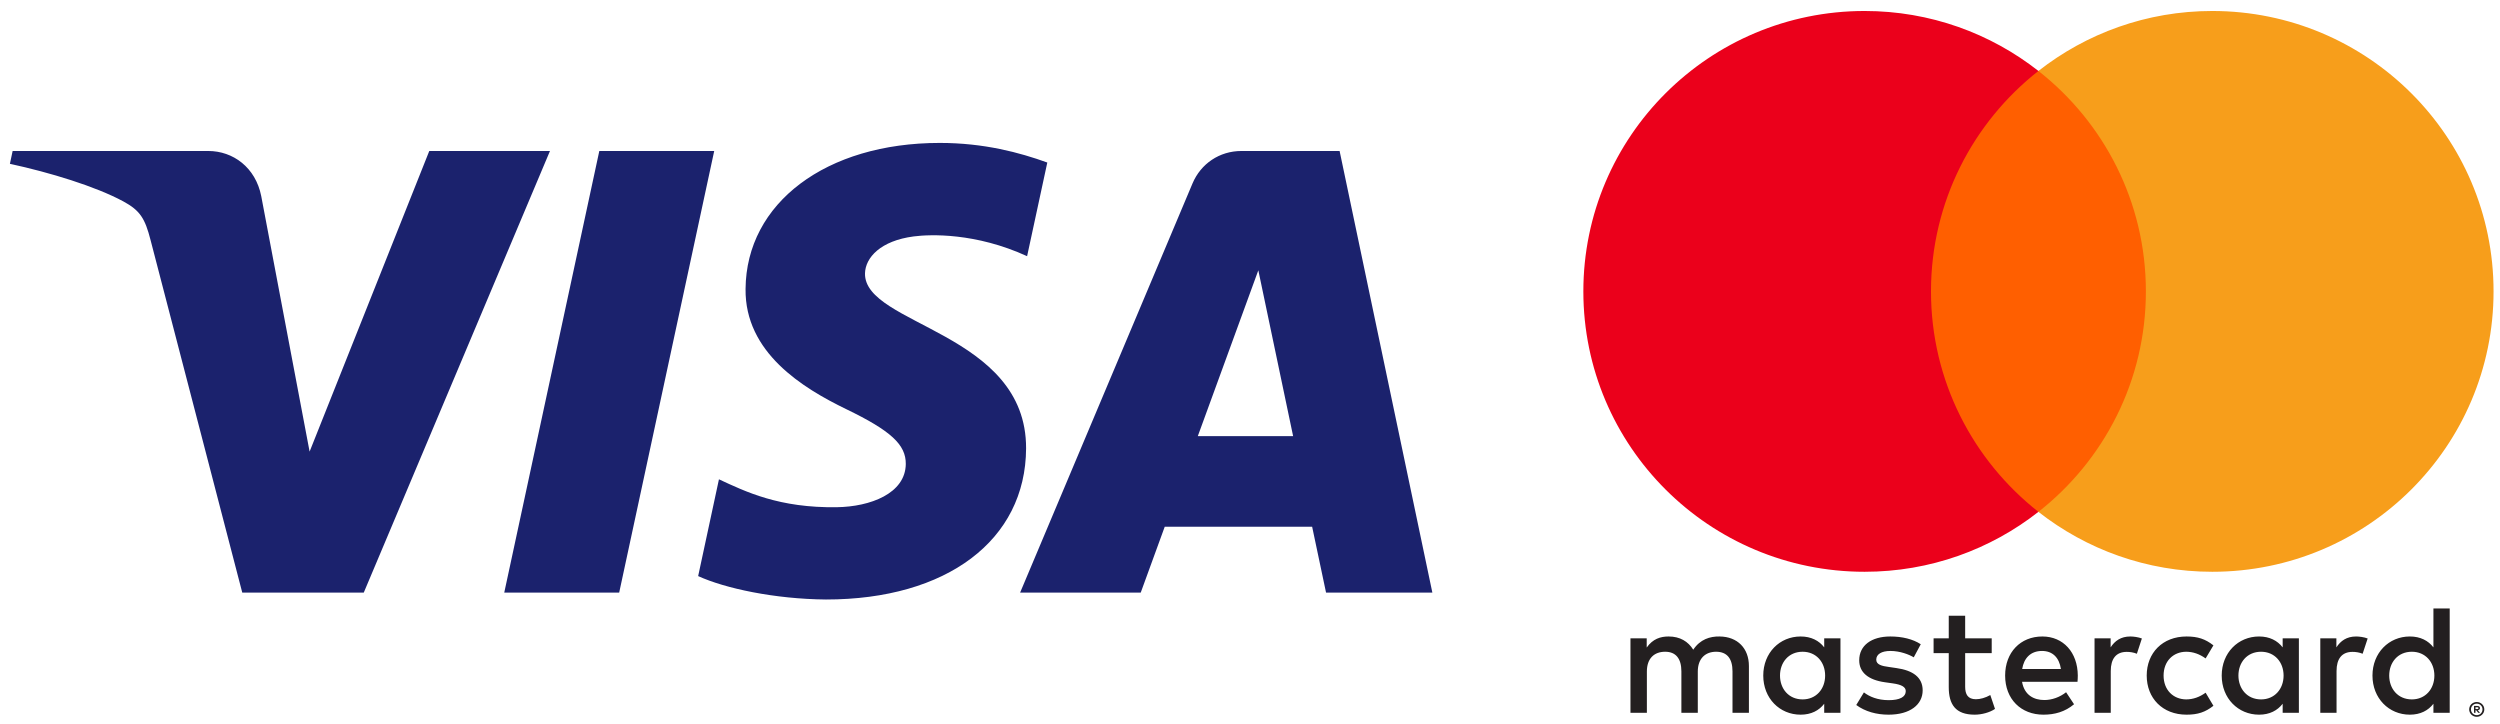
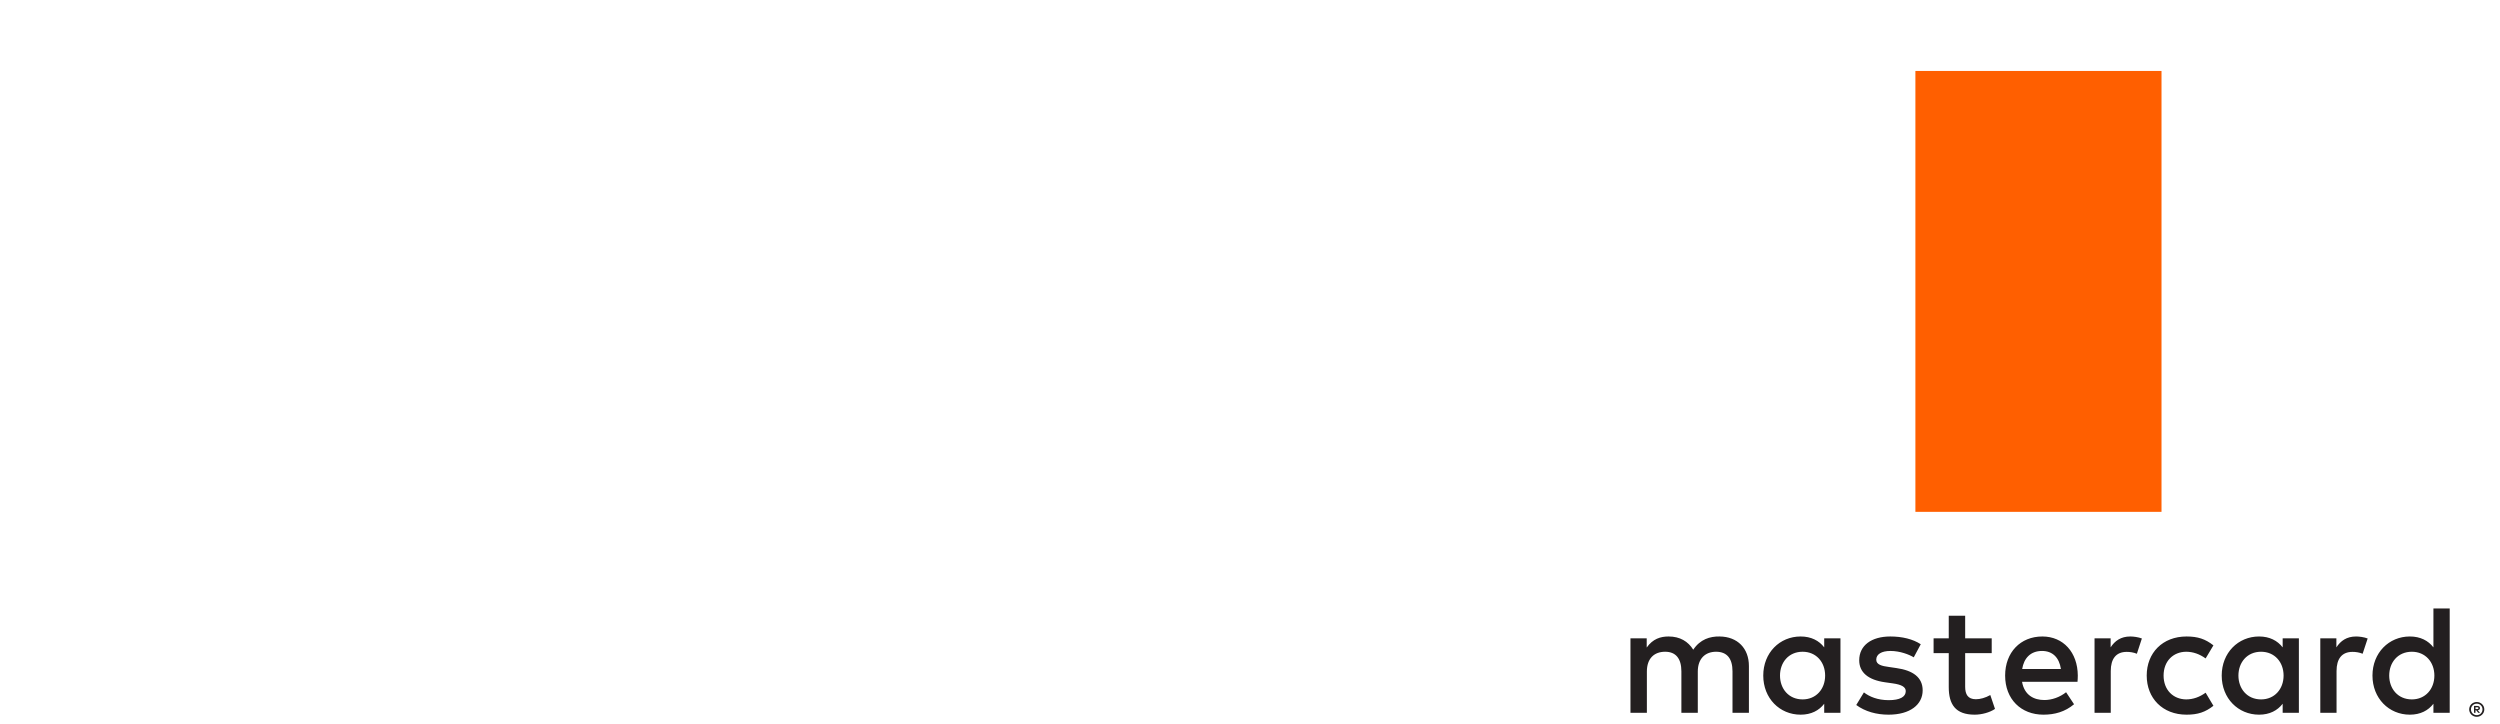
<svg xmlns="http://www.w3.org/2000/svg" xmlns:xlink="http://www.w3.org/1999/xlink" width="76" height="22" viewBox="0 0 76 22">
  <defs>
-     <path id="kreditkarte-a" d="M22.396,9.652 C22.372,7.719 24.13,6.64 25.454,5.998 C26.815,5.34 27.272,4.918 27.267,4.329 C27.257,3.429 26.181,3.031 25.175,3.016 C23.419,2.988 22.399,3.487 21.587,3.864 L20.955,0.922 C21.769,0.549 23.277,0.224 24.84,0.21 C28.51,0.21 30.911,2.01 30.924,4.802 C30.938,8.345 25.993,8.541 26.027,10.125 C26.039,10.605 26.5,11.117 27.51,11.248 C28.01,11.313 29.39,11.364 30.955,10.647 L31.569,13.494 C30.728,13.798 29.646,14.09 28.299,14.09 C24.845,14.09 22.416,12.265 22.396,9.652 M37.471,13.845 C36.801,13.845 36.236,13.456 35.984,12.86 L30.742,0.419 L34.409,0.419 L35.139,2.423 L39.62,2.423 L40.043,0.419 L43.275,0.419 L40.455,13.845 L37.471,13.845 M37.984,10.218 L39.042,5.176 L36.144,5.176 L37.984,10.218 M17.95,13.845 L15.06,0.419 L18.554,0.419 L21.443,13.845 L17.95,13.845 M12.781,13.845 L9.143,4.706 L7.672,12.476 C7.499,13.344 6.818,13.845 6.061,13.845 L0.115,13.845 L0.032,13.455 C1.252,13.191 2.639,12.767 3.479,12.313 C3.993,12.035 4.14,11.792 4.309,11.133 L7.096,0.419 L10.789,0.419 L16.45,13.845 L12.781,13.845" />
-   </defs>
+     </defs>
  <g fill="none" fill-rule="evenodd" transform="translate(.214)">
    <g transform="matrix(1 0 0 -1 .055 18.435)">
      <use fill="#1B226D" xlink:href="#kreditkarte-a" />
    </g>
    <g fill-rule="nonzero" transform="translate(47.786)">
      <path fill="#231F20" d="M27.255,18.787 L27.255,18.732 L27.307,18.732 C27.318,18.732 27.328,18.734 27.335,18.739 C27.341,18.743 27.345,18.751 27.345,18.76 C27.345,18.769 27.341,18.776 27.335,18.78 C27.328,18.785 27.318,18.787 27.307,18.787 L27.255,18.787 Z M27.307,18.826 C27.334,18.826 27.355,18.82 27.369,18.809 C27.384,18.797 27.391,18.78 27.391,18.76 C27.391,18.742 27.386,18.728 27.374,18.717 C27.362,18.706 27.346,18.699 27.324,18.696 L27.393,18.618 L27.339,18.618 L27.276,18.696 L27.255,18.696 L27.255,18.618 L27.21,18.618 L27.21,18.826 L27.307,18.826 Z M27.294,18.546 C27.318,18.546 27.341,18.551 27.362,18.56 C27.383,18.569 27.401,18.582 27.417,18.597 C27.433,18.613 27.445,18.631 27.455,18.653 C27.463,18.674 27.468,18.697 27.468,18.721 C27.468,18.746 27.463,18.768 27.455,18.79 C27.445,18.811 27.433,18.83 27.417,18.845 C27.401,18.861 27.383,18.874 27.362,18.883 C27.341,18.891 27.318,18.896 27.294,18.896 C27.269,18.896 27.246,18.891 27.225,18.883 C27.203,18.874 27.184,18.861 27.168,18.845 C27.152,18.83 27.14,18.811 27.131,18.79 C27.122,18.768 27.117,18.746 27.117,18.721 C27.117,18.697 27.122,18.674 27.131,18.653 C27.14,18.631 27.152,18.613 27.168,18.597 C27.184,18.582 27.203,18.569 27.225,18.56 C27.246,18.551 27.269,18.546 27.294,18.546 L27.294,18.546 Z M27.294,18.946 C27.326,18.946 27.355,18.94 27.383,18.928 C27.411,18.917 27.435,18.901 27.456,18.88 C27.477,18.86 27.493,18.836 27.505,18.809 C27.517,18.781 27.523,18.752 27.523,18.721 C27.523,18.69 27.517,18.661 27.505,18.634 C27.493,18.607 27.477,18.583 27.456,18.563 C27.435,18.542 27.411,18.526 27.383,18.514 C27.355,18.502 27.326,18.496 27.294,18.496 C27.261,18.496 27.231,18.502 27.203,18.514 C27.175,18.526 27.15,18.542 27.129,18.563 C27.109,18.583 27.092,18.607 27.081,18.634 C27.069,18.661 27.063,18.69 27.063,18.721 C27.063,18.752 27.069,18.781 27.081,18.809 C27.092,18.836 27.109,18.86 27.129,18.88 C27.15,18.901 27.175,18.917 27.203,18.928 C27.231,18.94 27.261,18.946 27.294,18.946 L27.294,18.946 Z M6.112,19.75 C6.112,20.148 6.373,20.474 6.8,20.474 C7.209,20.474 7.484,20.162 7.484,19.75 C7.484,19.338 7.209,19.025 6.8,19.025 C6.373,19.025 6.112,19.352 6.112,19.75 L6.112,19.75 Z M7.95,19.75 L7.95,20.881 L7.456,20.881 L7.456,20.607 C7.3,20.81 7.062,20.938 6.739,20.938 C6.102,20.938 5.603,20.441 5.603,19.75 C5.603,19.058 6.102,18.561 6.739,18.561 C7.062,18.561 7.3,18.689 7.456,18.893 L7.456,18.618 L7.95,18.618 L7.95,19.75 Z M24.632,19.75 C24.632,20.148 24.893,20.474 25.321,20.474 C25.729,20.474 26.005,20.162 26.005,19.75 C26.005,19.338 25.729,19.025 25.321,19.025 C24.893,19.025 24.632,19.352 24.632,19.75 L24.632,19.75 Z M26.471,19.75 L26.471,21.79 L25.976,21.79 L25.976,20.607 C25.82,20.81 25.582,20.938 25.259,20.938 C24.623,20.938 24.123,20.441 24.123,19.75 C24.123,19.058 24.623,18.561 25.259,18.561 C25.582,18.561 25.82,18.689 25.976,18.893 L25.976,18.618 L26.471,18.618 L26.471,19.75 Z M14.078,20.498 C14.396,20.498 14.6,20.299 14.652,19.949 L13.474,19.949 C13.527,20.276 13.726,20.498 14.078,20.498 L14.078,20.498 Z M14.087,20.938 C13.422,20.938 12.956,20.455 12.956,19.75 C12.956,19.03 13.441,18.561 14.12,18.561 C14.462,18.561 14.776,18.647 15.051,18.878 L14.809,19.243 C14.619,19.092 14.377,19.006 14.149,19.006 C13.831,19.006 13.541,19.153 13.47,19.561 L15.156,19.561 C15.161,19.622 15.165,19.684 15.165,19.75 C15.161,20.455 14.723,20.938 14.087,20.938 L14.087,20.938 Z M20.048,19.75 C20.048,20.148 20.31,20.474 20.737,20.474 C21.145,20.474 21.421,20.162 21.421,19.75 C21.421,19.338 21.145,19.025 20.737,19.025 C20.31,19.025 20.048,19.352 20.048,19.75 L20.048,19.75 Z M21.886,19.75 L21.886,20.881 L21.393,20.881 L21.393,20.607 C21.236,20.81 20.998,20.938 20.676,20.938 C20.039,20.938 19.54,20.441 19.54,19.75 C19.54,19.058 20.039,18.561 20.676,18.561 C20.998,18.561 21.236,18.689 21.393,18.893 L21.393,18.618 L21.886,18.618 L21.886,19.75 Z M17.26,19.75 C17.26,19.063 17.74,18.561 18.471,18.561 C18.813,18.561 19.041,18.637 19.288,18.831 L19.051,19.229 C18.866,19.096 18.671,19.025 18.457,19.025 C18.063,19.03 17.773,19.314 17.773,19.75 C17.773,20.186 18.063,20.47 18.457,20.474 C18.671,20.474 18.866,20.403 19.051,20.271 L19.288,20.668 C19.041,20.862 18.813,20.938 18.471,20.938 C17.74,20.938 17.26,20.437 17.26,19.75 L17.26,19.75 Z M23.625,20.938 C23.34,20.938 23.155,20.806 23.026,20.607 L23.026,20.881 L22.537,20.881 L22.537,18.618 L23.031,18.618 L23.031,19.887 C23.031,20.261 23.193,20.47 23.516,20.47 C23.616,20.47 23.72,20.455 23.824,20.413 L23.977,20.877 C23.867,20.919 23.725,20.938 23.625,20.938 L23.625,20.938 Z M10.391,20.702 C10.154,20.858 9.827,20.938 9.466,20.938 C8.89,20.938 8.52,20.664 8.52,20.214 C8.52,19.845 8.796,19.617 9.304,19.546 L9.537,19.513 C9.808,19.475 9.935,19.404 9.935,19.276 C9.935,19.101 9.755,19.002 9.418,19.002 C9.076,19.002 8.829,19.11 8.663,19.238 L8.43,18.855 C8.701,18.656 9.043,18.561 9.413,18.561 C10.069,18.561 10.449,18.869 10.449,19.3 C10.449,19.698 10.15,19.906 9.655,19.977 L9.423,20.011 C9.209,20.039 9.038,20.081 9.038,20.233 C9.038,20.399 9.199,20.498 9.47,20.498 C9.76,20.498 10.04,20.389 10.178,20.304 L10.391,20.702 L10.391,20.702 Z M16.761,20.938 C16.476,20.938 16.291,20.806 16.163,20.607 L16.163,20.881 L15.674,20.881 L15.674,18.618 L16.167,18.618 L16.167,19.887 C16.167,20.261 16.329,20.47 16.652,20.47 C16.752,20.47 16.856,20.455 16.961,20.413 L17.113,20.877 C17.004,20.919 16.861,20.938 16.761,20.938 L16.761,20.938 Z M12.548,20.881 L11.741,20.881 L11.741,21.568 L11.242,21.568 L11.242,20.881 L10.781,20.881 L10.781,20.432 L11.242,20.432 L11.242,19.399 C11.242,18.874 11.446,18.561 12.03,18.561 C12.244,18.561 12.491,18.628 12.648,18.736 L12.505,19.158 C12.358,19.073 12.196,19.03 12.068,19.03 C11.821,19.03 11.741,19.182 11.741,19.409 L11.741,20.432 L12.548,20.432 L12.548,20.881 L12.548,20.881 Z M5.167,18.618 L5.167,20.039 C5.167,20.574 4.825,20.933 4.274,20.938 C3.984,20.943 3.685,20.853 3.475,20.536 C3.319,20.787 3.072,20.938 2.725,20.938 C2.483,20.938 2.246,20.867 2.06,20.602 L2.06,20.881 L1.566,20.881 L1.566,18.618 L2.065,18.618 L2.065,19.873 C2.065,20.266 2.283,20.474 2.621,20.474 C2.949,20.474 3.114,20.261 3.114,19.878 L3.114,18.618 L3.613,18.618 L3.613,19.873 C3.613,20.266 3.841,20.474 4.169,20.474 C4.506,20.474 4.668,20.261 4.668,19.878 L4.668,18.618 L5.167,18.618 L5.167,18.618 Z" transform="matrix(1 0 0 -1 0 40.287)" />
      <polygon fill="#FF5F00" points="17.71 15.56 10.228 15.56 10.228 2.157 17.71 2.157" />
-       <path fill="#EB001B" d="M10.702,8.859 C10.702,11.577 11.98,13.999 13.968,15.56 C12.514,16.701 10.679,17.383 8.684,17.383 C3.961,17.383 0.134,13.566 0.134,8.859 C0.134,4.151 3.961,0.335 8.684,0.335 C10.679,0.335 12.514,1.016 13.968,2.157 C11.98,3.718 10.702,6.14 10.702,8.859" transform="matrix(1 0 0 -1 0 17.717)" />
-       <path fill="#F79E1B" d="M27.804,8.859 C27.804,4.151 23.976,0.335 19.253,0.335 C17.259,0.335 15.423,1.016 13.968,2.157 C15.958,3.718 17.235,6.14 17.235,8.859 C17.235,11.577 15.958,13.999 13.968,15.56 C15.423,16.701 17.259,17.383 19.253,17.383 C23.976,17.383 27.804,13.566 27.804,8.859" transform="matrix(1 0 0 -1 0 17.717)" />
    </g>
  </g>
</svg>